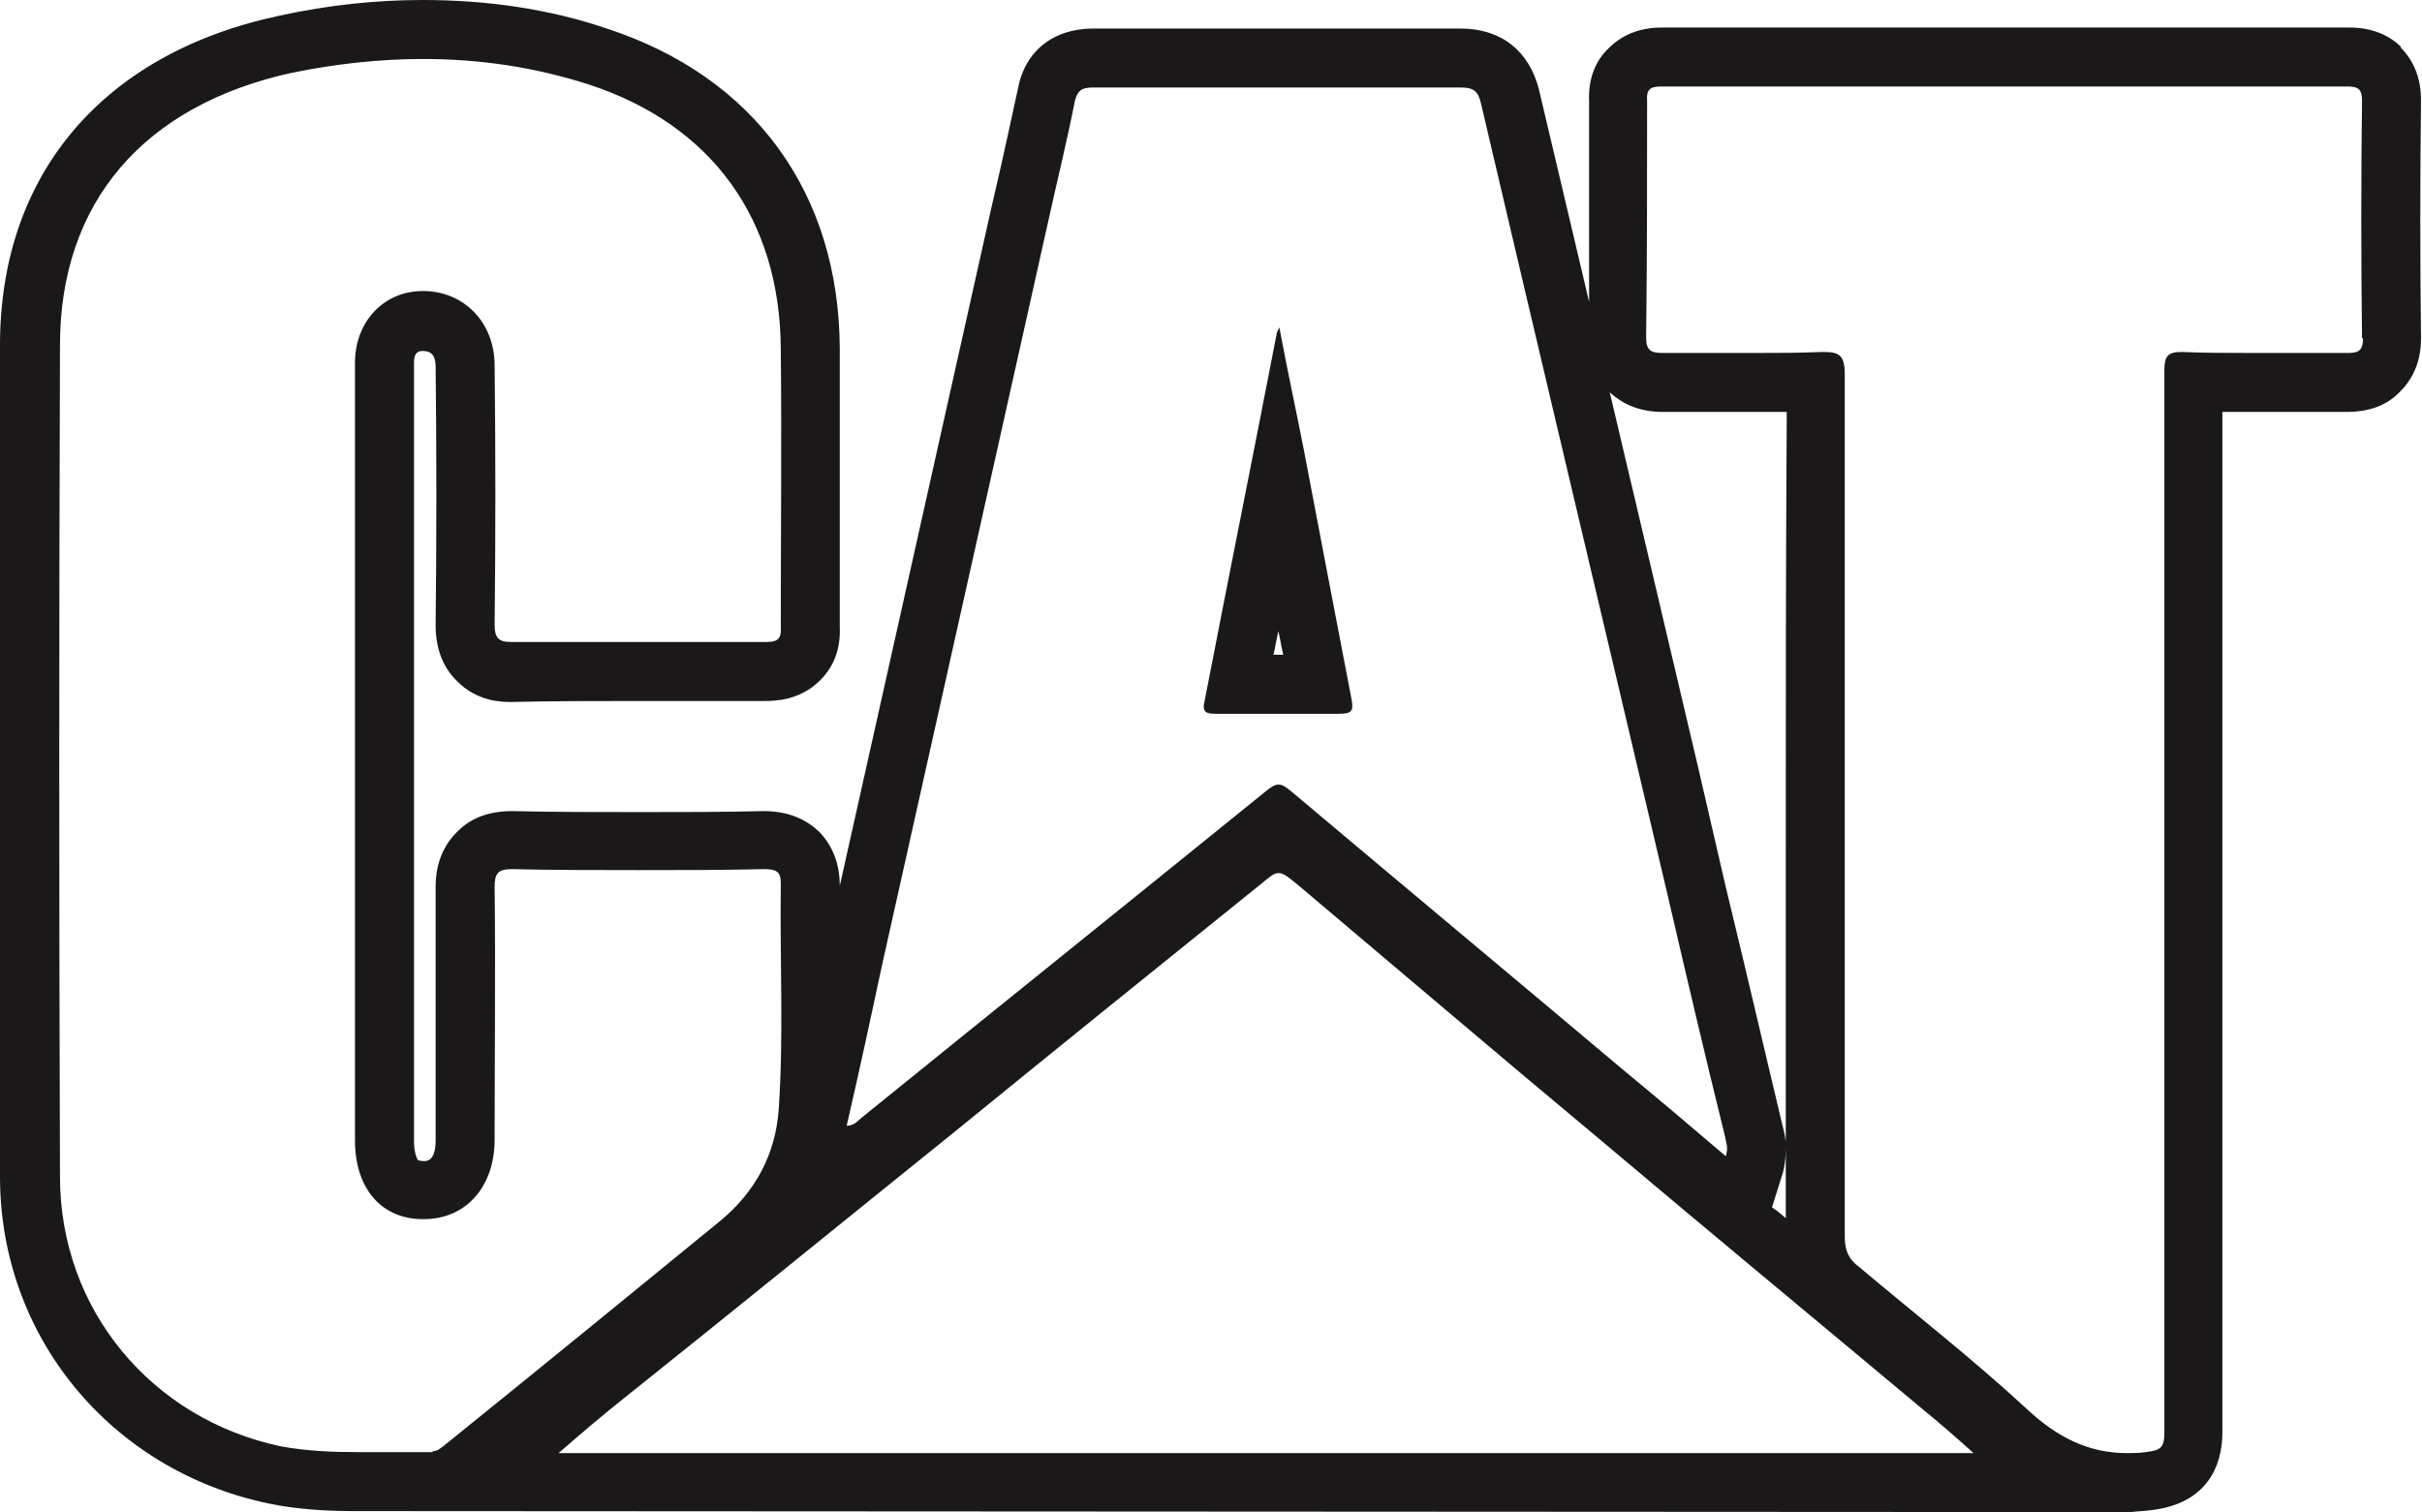
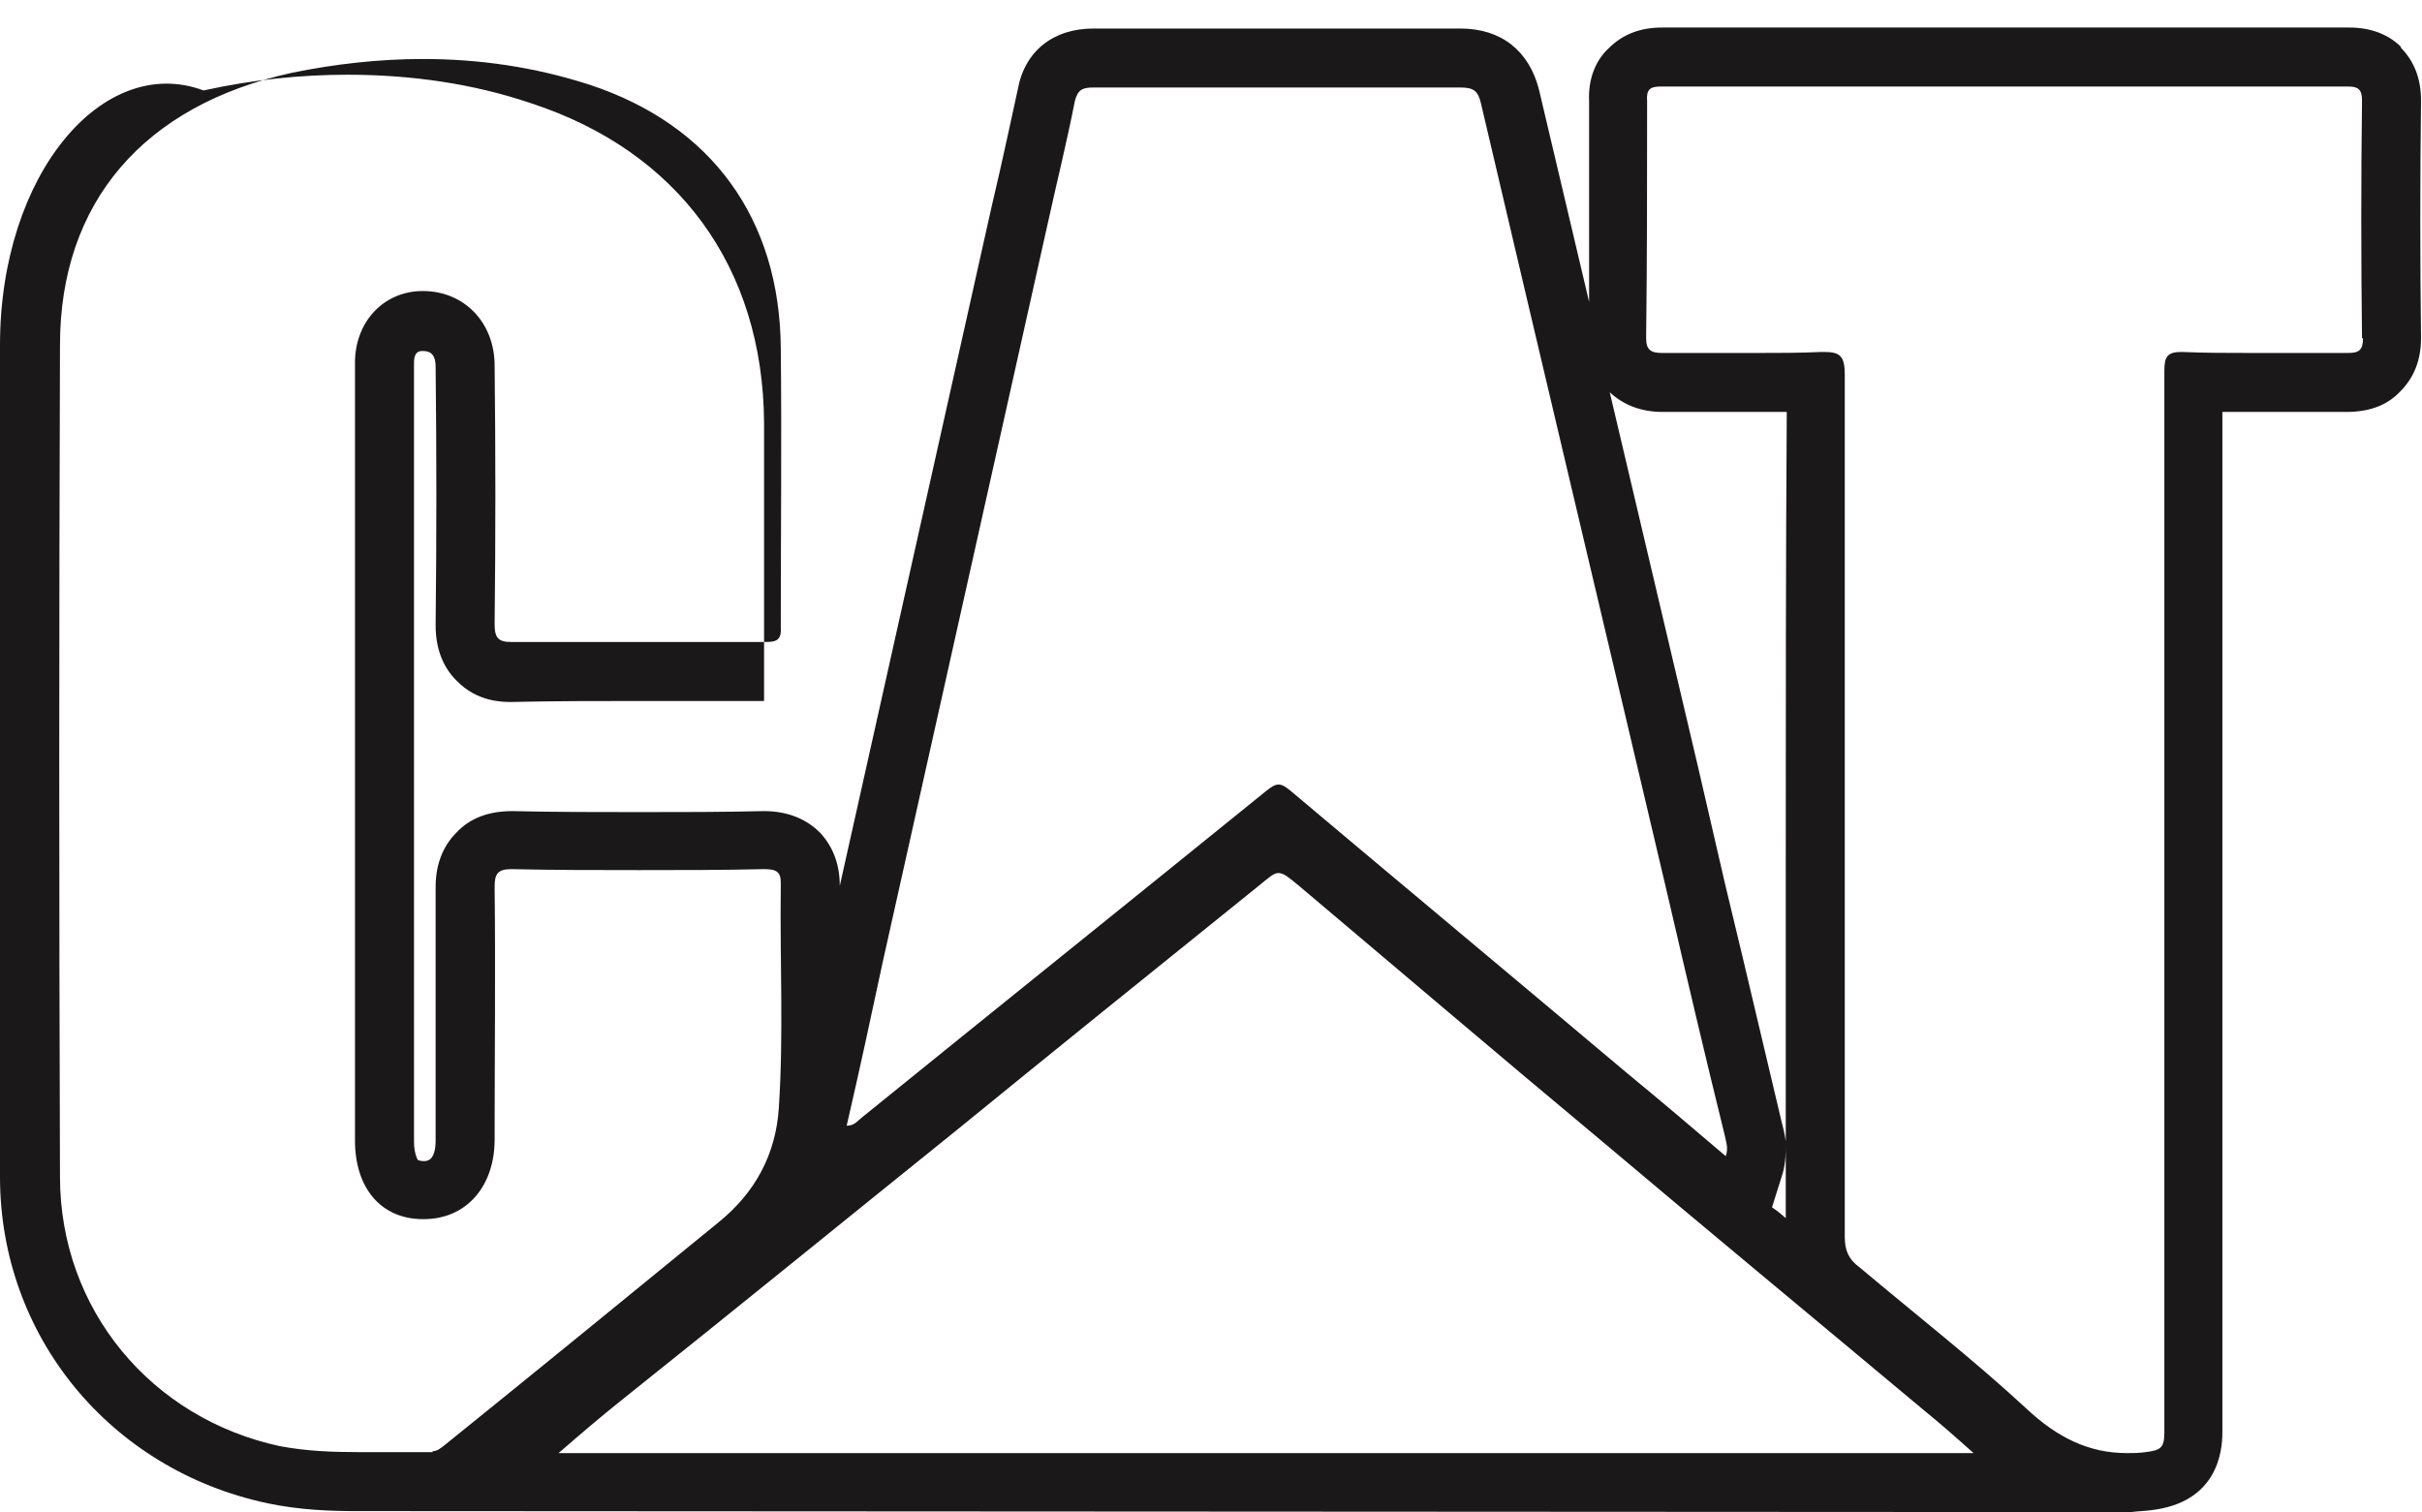
<svg xmlns="http://www.w3.org/2000/svg" id="Layer_2" data-name="Layer 2" viewBox="0 0 24.63 15.38">
  <defs>
    <style>
      .cls-1 {
        fill: #1a1818;
        stroke-width: 0px;
      }
    </style>
  </defs>
  <g id="Layer_1-2" data-name="Layer 1">
    <g>
-       <path class="cls-1" d="M24.42.48c-.13-.13-.31-.2-.53-.2h-6.99c-.22,0-.4.07-.54.21-.14.13-.21.32-.2.54v2.04c-.17-.72-.34-1.44-.51-2.16-.1-.39-.38-.62-.8-.62h-3.73c-.41,0-.7.23-.77.62-.06.28-.12.55-.18.82l-.09.39-1.54,6.89c0-.22-.07-.4-.2-.54-.14-.14-.33-.22-.57-.22-.43.01-.85.01-1.27.01s-.86,0-1.29-.01c-.24,0-.43.07-.57.22-.21.21-.21.48-.21.56v2.57c0,.21-.09.21-.12.21-.04,0-.05-.01-.06-.01,0,0-.04-.06-.04-.19V3.69c0-.12.06-.12.09-.12.09,0,.13.05.13.16.01.87.01,1.75,0,2.63,0,.23.07.42.21.56.21.22.47.22.56.22.44-.01.87-.01,1.3-.01h1.27c.1,0,.36,0,.57-.21.14-.14.21-.32.2-.55v-2.83c-.01-1.58-.87-2.76-2.37-3.25-.59-.2-1.22-.29-1.87-.29-.47,0-.96.05-1.46.16C1.05.54,0,1.77,0,3.51,0,6.33,0,9.15,0,11.97c0,1.62,1.12,2.98,2.72,3.32.33.07.65.08.92.08h.36-.01s17.68.01,17.68.01c.07-.01.14-.01.21-.02.66-.08.72-.58.72-.79V4.19h1.26c.24,0,.42-.07.55-.21.14-.14.21-.32.21-.54-.01-.81-.01-1.61,0-2.42,0-.22-.07-.4-.21-.54ZM18.12,11.42l-.4-1.69-.18-.75-.27-1.17c-.3-1.27-.6-2.55-.9-3.82.14.13.32.2.54.2h1.26c-.01,1.57-.01,3.14-.01,4.7v2.72c-.01-.08-.03-.15-.04-.19ZM18.16,11.64v.75s-.09-.08-.14-.11l.11-.35c.03-.11.03-.21.03-.29ZM8.98,9.77c.56-2.51,1.12-5.01,1.68-7.52.09-.41.19-.81.27-1.22.03-.12.08-.14.19-.14h3.73c.13,0,.18.03.21.16.63,2.69,1.27,5.38,1.9,8.06.19.82.38,1.63.58,2.44.01.06.04.12.01.21-.34-.29-.67-.57-1.01-.85-1.14-.96-2.28-1.91-3.42-2.87-.05-.04-.08-.06-.12-.06s-.08.03-.13.07c-1.37,1.11-2.74,2.21-4.11,3.32-.04.03-.07.08-.15.08.13-.56.25-1.12.37-1.68ZM4.4,14.77h-.75c-.27,0-.53-.01-.8-.06-1.31-.28-2.24-1.39-2.24-2.74-.01-2.82-.01-5.64,0-8.46C.61,2.06,1.46,1.07,2.97.74c.44-.09.89-.14,1.33-.14.57,0,1.13.08,1.69.26,1.25.41,1.94,1.37,1.95,2.68.01.95,0,1.89,0,2.83.01.14-.04.16-.16.16h-1.28c-.43,0-.86,0-1.3,0-.13,0-.17-.04-.17-.18.01-.88.01-1.76,0-2.63,0-.44-.31-.76-.73-.76-.39,0-.68.3-.69.71v7.93c0,.49.27.8.69.8h.01c.43,0,.72-.33.72-.81,0-.86.01-1.71,0-2.57,0-.13.03-.18.17-.18.43.01.87.01,1.3.01s.85,0,1.27-.01c.13,0,.17.03.17.14v.04c-.01.75.03,1.5-.02,2.25-.03.47-.24.86-.61,1.16-.93.76-1.86,1.52-2.79,2.27-.04.03-.07.06-.12.06ZM5.68,14.78c.23-.2.43-.37.63-.53,1.14-.91,2.27-1.83,3.4-2.74,1.03-.84,2.06-1.67,3.09-2.5.1-.08.15-.13.2-.13.06,0,.11.05.21.13,1.02.86,2.04,1.73,3.06,2.58,1.09.92,2.19,1.83,3.29,2.75.16.13.32.27.51.44H5.68ZM24.03,3.44c0,.12-.04.15-.15.15h-.99c-.23,0-.47,0-.7-.01h-.01c-.14,0-.17.05-.17.19v10.8c0,.16-.04.18-.19.2-.07.01-.13.01-.19.01-.39,0-.71-.16-1.02-.45-.54-.5-1.13-.96-1.7-1.44-.11-.08-.15-.17-.15-.31,0-2.92,0-5.85,0-8.77,0-.19-.05-.23-.21-.23h-.03c-.21.01-.43.01-.64.01h-.98c-.11,0-.16-.03-.16-.15.01-.81.01-1.61.01-2.41-.01-.12.03-.15.14-.15h6.99c.1,0,.14.03.14.14-.01.81-.01,1.61,0,2.42Z" />
-       <path class="cls-1" d="M13.26,4.58c-.08-.41-.17-.82-.25-1.25-.02.04-.03.06-.03.08-.24,1.24-.49,2.48-.73,3.72-.03.12.02.13.12.13h1.25c.13,0,.15-.03.12-.17-.16-.83-.32-1.67-.48-2.51ZM13.04,6.66h-.09c.02-.08.03-.16.05-.24.02.08.03.16.05.24h-.01Z" />
+       <path class="cls-1" d="M24.42.48c-.13-.13-.31-.2-.53-.2h-6.99c-.22,0-.4.07-.54.21-.14.13-.21.32-.2.54v2.04c-.17-.72-.34-1.44-.51-2.16-.1-.39-.38-.62-.8-.62h-3.73c-.41,0-.7.23-.77.62-.06.28-.12.55-.18.82l-.09.39-1.54,6.89c0-.22-.07-.4-.2-.54-.14-.14-.33-.22-.57-.22-.43.01-.85.01-1.27.01s-.86,0-1.29-.01c-.24,0-.43.07-.57.22-.21.21-.21.48-.21.56v2.57c0,.21-.09.21-.12.21-.04,0-.05-.01-.06-.01,0,0-.04-.06-.04-.19V3.69c0-.12.06-.12.09-.12.09,0,.13.05.13.16.01.87.01,1.75,0,2.63,0,.23.07.42.21.56.21.22.47.22.56.22.44-.01.87-.01,1.3-.01h1.27v-2.83c-.01-1.58-.87-2.76-2.37-3.25-.59-.2-1.22-.29-1.87-.29-.47,0-.96.05-1.46.16C1.05.54,0,1.77,0,3.51,0,6.33,0,9.15,0,11.97c0,1.62,1.12,2.98,2.72,3.32.33.07.65.08.92.08h.36-.01s17.68.01,17.68.01c.07-.01.14-.01.21-.02.66-.08.72-.58.72-.79V4.19h1.26c.24,0,.42-.07.55-.21.14-.14.21-.32.21-.54-.01-.81-.01-1.61,0-2.42,0-.22-.07-.4-.21-.54ZM18.12,11.42l-.4-1.69-.18-.75-.27-1.17c-.3-1.27-.6-2.55-.9-3.82.14.13.32.2.54.2h1.26c-.01,1.57-.01,3.14-.01,4.7v2.72c-.01-.08-.03-.15-.04-.19ZM18.16,11.64v.75s-.09-.08-.14-.11l.11-.35c.03-.11.03-.21.03-.29ZM8.98,9.77c.56-2.51,1.12-5.01,1.68-7.52.09-.41.19-.81.27-1.22.03-.12.08-.14.19-.14h3.73c.13,0,.18.03.21.16.63,2.69,1.27,5.38,1.9,8.06.19.82.38,1.63.58,2.44.01.06.04.12.01.21-.34-.29-.67-.57-1.01-.85-1.14-.96-2.28-1.91-3.42-2.87-.05-.04-.08-.06-.12-.06s-.08.03-.13.07c-1.37,1.11-2.74,2.21-4.11,3.32-.04.03-.07.08-.15.08.13-.56.25-1.12.37-1.68ZM4.4,14.77h-.75c-.27,0-.53-.01-.8-.06-1.31-.28-2.24-1.39-2.24-2.74-.01-2.82-.01-5.64,0-8.46C.61,2.06,1.46,1.07,2.97.74c.44-.09.89-.14,1.33-.14.57,0,1.13.08,1.69.26,1.25.41,1.94,1.37,1.95,2.68.01.95,0,1.89,0,2.83.01.14-.04.16-.16.16h-1.28c-.43,0-.86,0-1.3,0-.13,0-.17-.04-.17-.18.01-.88.01-1.76,0-2.63,0-.44-.31-.76-.73-.76-.39,0-.68.3-.69.71v7.93c0,.49.27.8.69.8h.01c.43,0,.72-.33.72-.81,0-.86.01-1.71,0-2.57,0-.13.03-.18.17-.18.43.01.87.01,1.3.01s.85,0,1.27-.01c.13,0,.17.03.17.14v.04c-.01.75.03,1.5-.02,2.25-.03.47-.24.86-.61,1.16-.93.76-1.86,1.52-2.79,2.27-.04.03-.07.06-.12.06ZM5.68,14.78c.23-.2.43-.37.63-.53,1.14-.91,2.27-1.83,3.4-2.74,1.03-.84,2.06-1.67,3.09-2.5.1-.08.15-.13.2-.13.06,0,.11.05.21.13,1.02.86,2.04,1.73,3.06,2.58,1.09.92,2.19,1.83,3.29,2.75.16.13.32.27.51.44H5.68ZM24.03,3.44c0,.12-.04.15-.15.15h-.99c-.23,0-.47,0-.7-.01h-.01c-.14,0-.17.05-.17.19v10.8c0,.16-.04.18-.19.2-.07.01-.13.01-.19.01-.39,0-.71-.16-1.02-.45-.54-.5-1.13-.96-1.7-1.44-.11-.08-.15-.17-.15-.31,0-2.92,0-5.85,0-8.77,0-.19-.05-.23-.21-.23h-.03c-.21.01-.43.01-.64.01h-.98c-.11,0-.16-.03-.16-.15.01-.81.01-1.61.01-2.41-.01-.12.03-.15.14-.15h6.99c.1,0,.14.03.14.14-.01.81-.01,1.61,0,2.42Z" />
    </g>
  </g>
</svg>